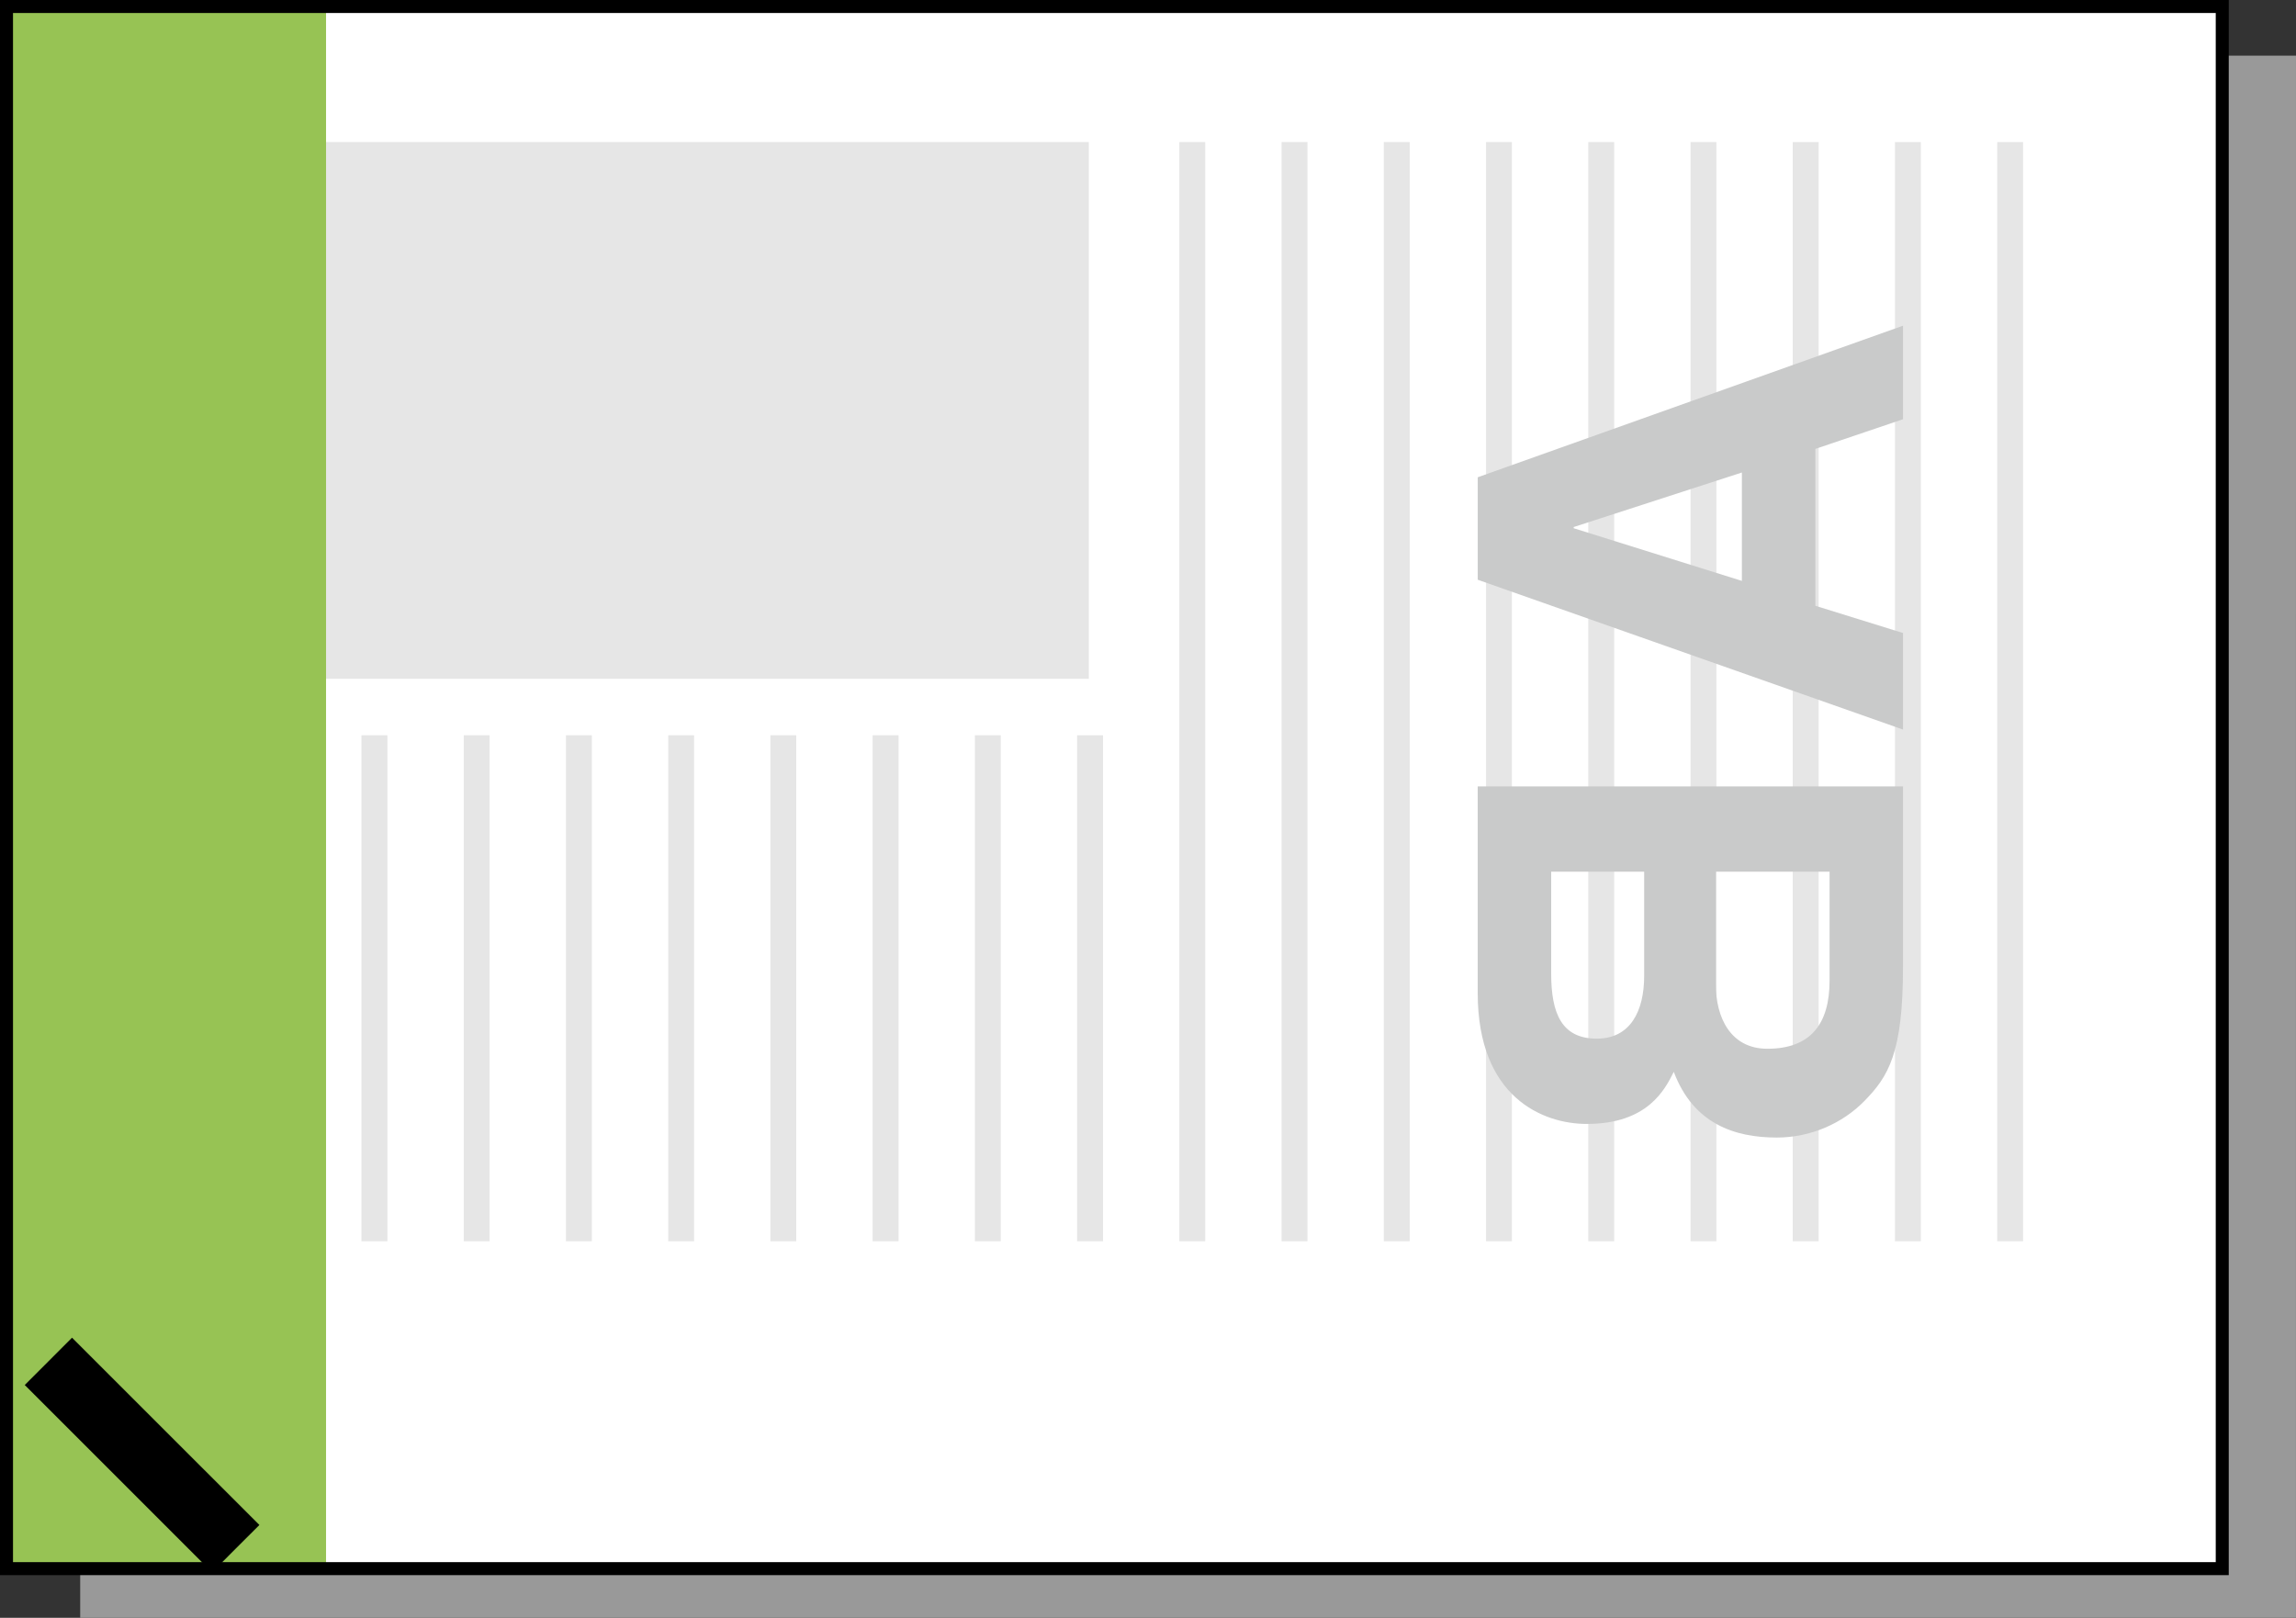
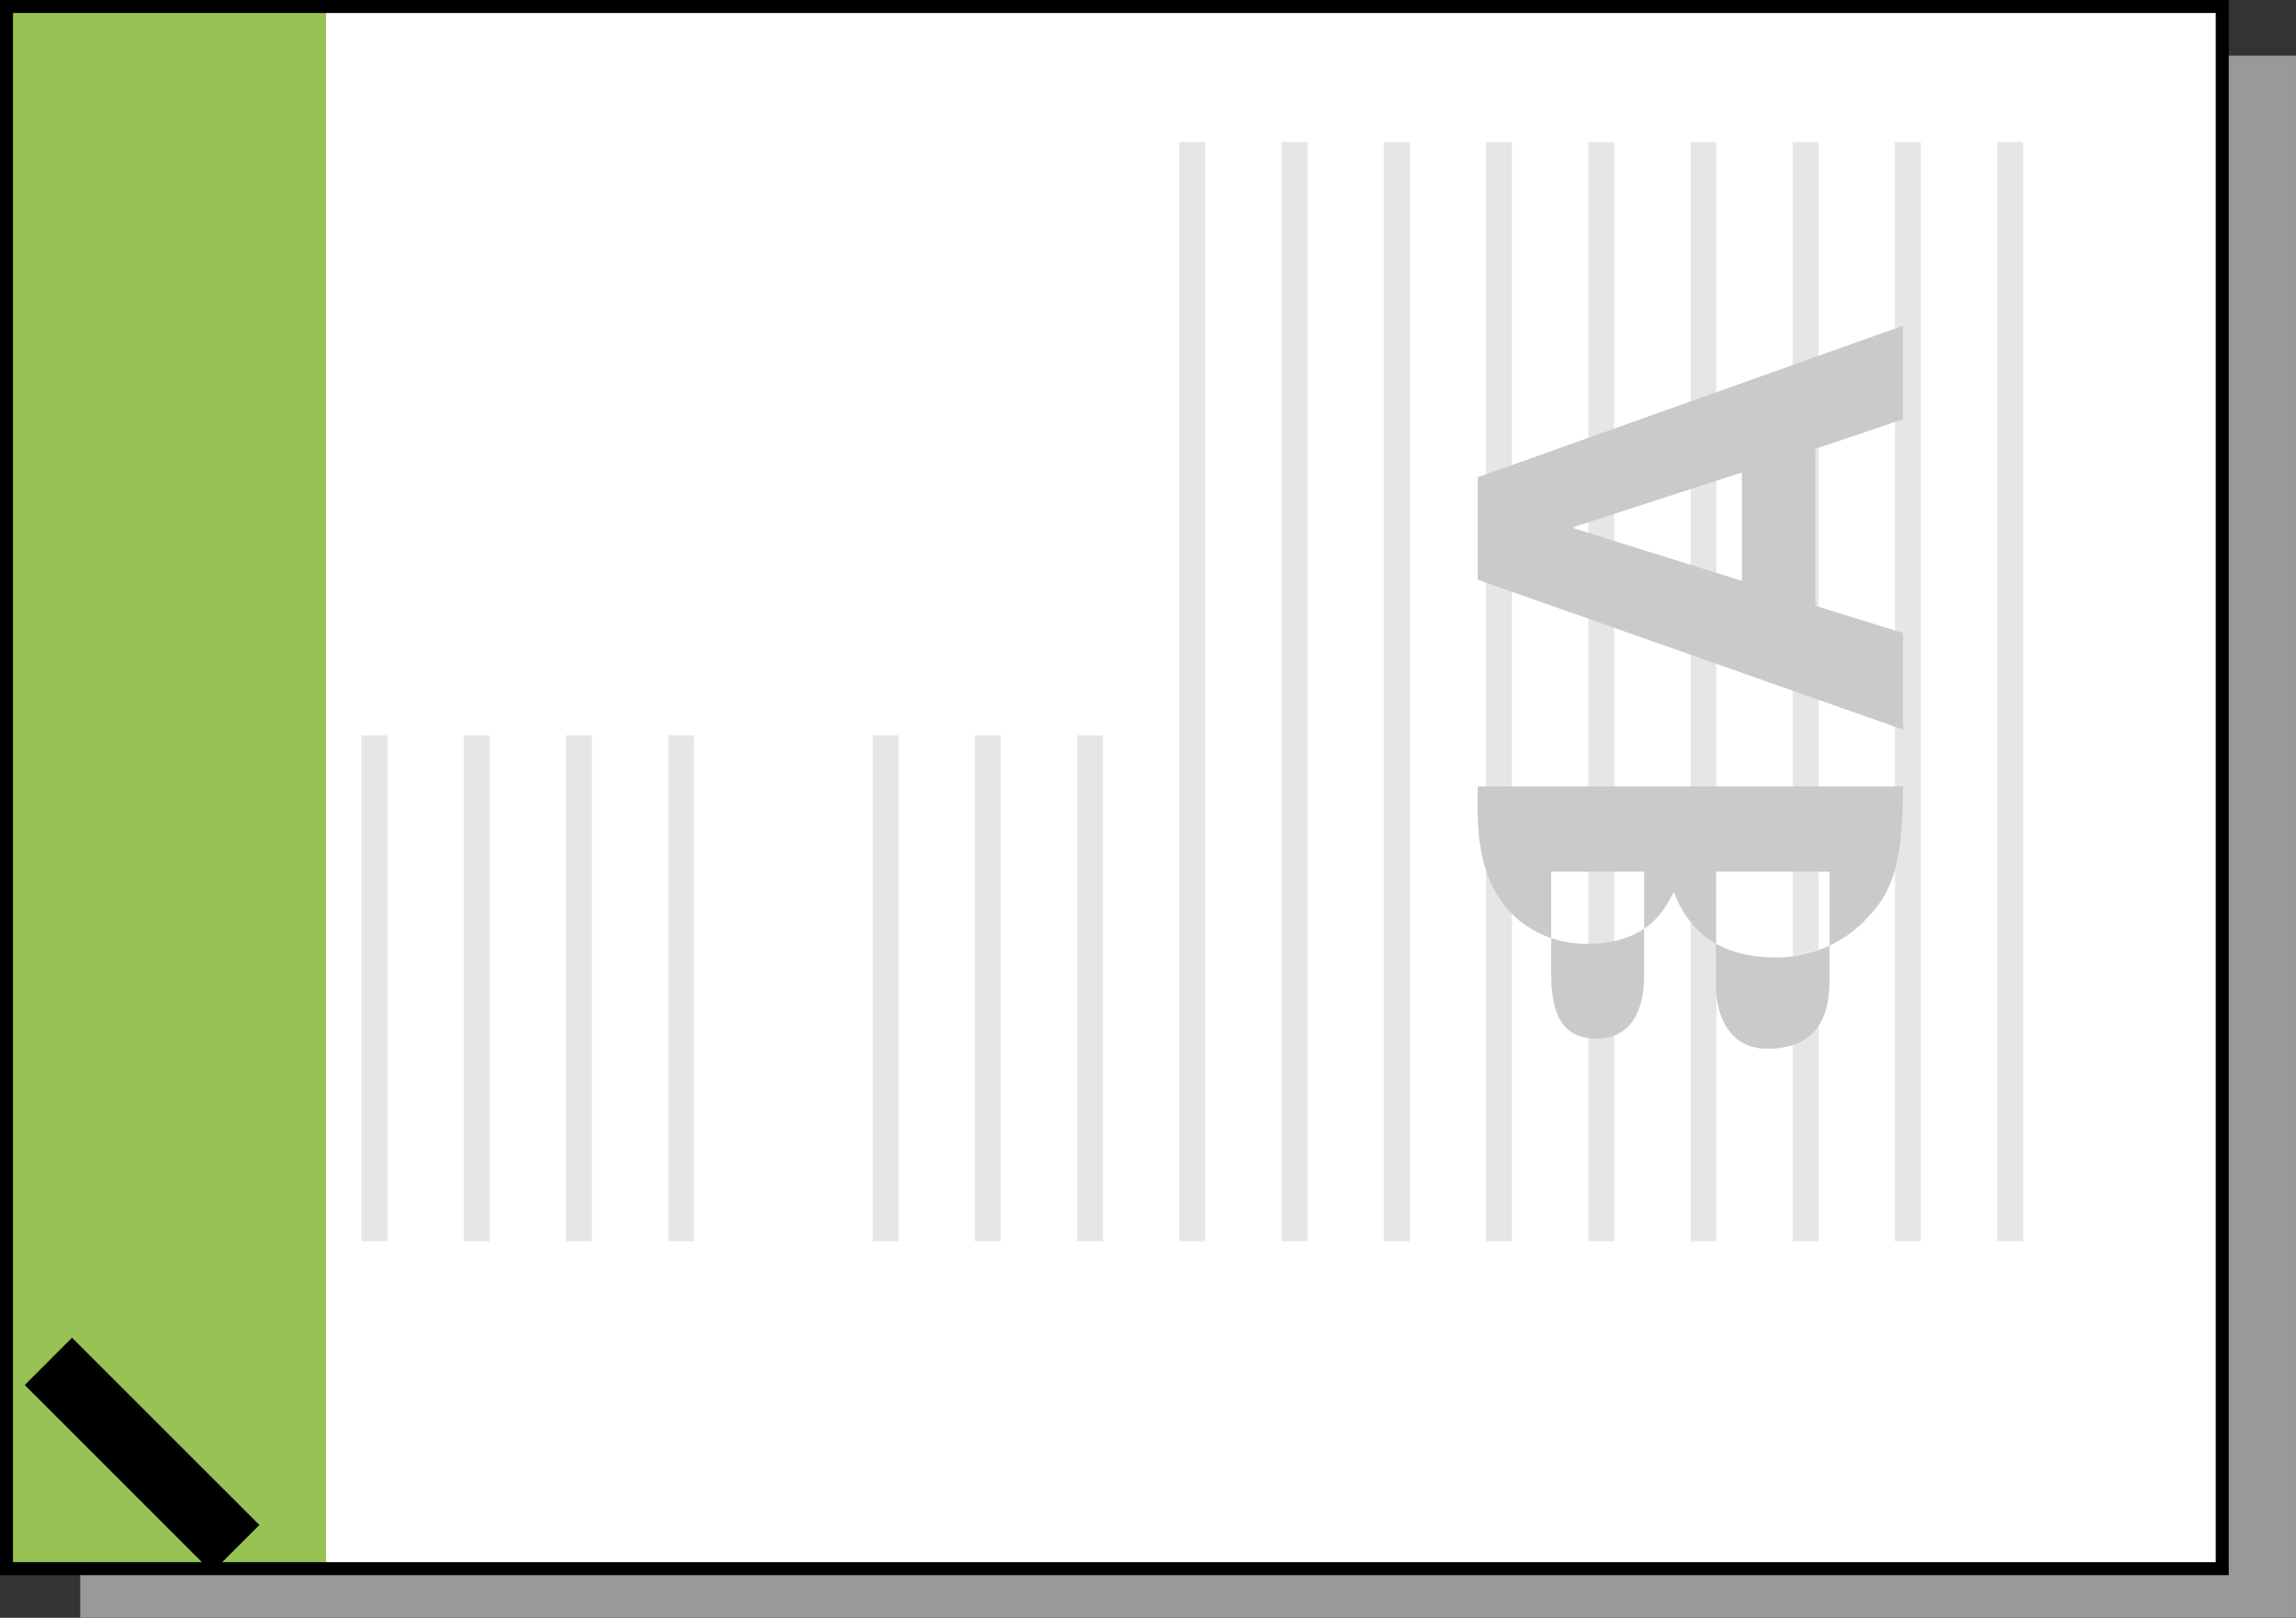
<svg xmlns="http://www.w3.org/2000/svg" version="1.1" id="レイヤー_1" x="0px" y="0px" width="88.32px" height="62.24px" viewBox="0 0 88.32 62.24" enable-background="new 0 0 88.32 62.24" xml:space="preserve">
  <rect x="0" y="0" width="88.32" height="62.24" fill="#333333" stroke="none" />
  <g>
    <polygon fill="#999999" points="88.32,2.141 45.703,2.139 3.085,2.139 3.085,32.189 3.085,62.24    45.703,62.24 88.319,62.24 88.319,32.189  " />
    <polygon fill="#FFFFFF" points="85.483,0.25 42.867,0.25 0.25,0.25 0.25,30.301 0.25,60.349 42.867,60.349    85.483,60.349 85.483,30.301  " />
    <g>
      <g>
-         <rect x="10.471" y="5.465" fill="#E6E6E6" width="31.413" height="20.65" />
-       </g>
-       <rect x="9.974" y="28.287" fill="#E6E6E6" width="0.995" height="19.467" />
+         </g>
      <rect x="13.904" y="28.287" fill="#E6E6E6" width="0.999" height="19.467" />
      <rect x="17.839" y="28.287" fill="#E6E6E6" width="0.995" height="19.467" />
      <rect x="21.771" y="28.287" fill="#E6E6E6" width="0.996" height="19.467" />
      <rect x="25.704" y="28.287" fill="#E6E6E6" width="0.996" height="19.467" />
-       <rect x="29.635" y="28.287" fill="#E6E6E6" width="0.995" height="19.467" />
      <rect x="33.568" y="28.287" fill="#E6E6E6" width="0.997" height="19.467" />
      <rect x="37.501" y="28.287" fill="#E6E6E6" width="0.995" height="19.467" />
      <rect x="41.432" y="28.288" fill="#E6E6E6" width="0.999" height="19.466" />
      <rect x="45.366" y="5.465" fill="#E6E6E6" width="0.995" height="42.289" />
      <rect x="49.298" y="5.465" fill="#E6E6E6" width="0.996" height="42.289" />
      <rect x="53.231" y="5.465" fill="#E6E6E6" width="0.996" height="42.289" />
      <rect x="57.164" y="5.465" fill="#E6E6E6" width="0.995" height="42.289" />
      <rect x="61.096" y="5.465" fill="#E6E6E6" width="0.996" height="42.289" />
      <rect x="65.03" y="5.465" fill="#E6E6E6" width="0.993" height="42.289" />
      <rect x="68.961" y="5.466" fill="#E6E6E6" width="0.997" height="42.288" />
      <rect x="72.893" y="5.466" fill="#E6E6E6" width="0.996" height="42.288" />
      <rect x="76.827" y="5.466" fill="#E6E6E6" width="0.995" height="42.288" />
    </g>
    <polygon fill="#FFFFFF" stroke="#FFFFFF" stroke-width="0.5" points="8.158,59.783 4.909,56.533 1.659,53.284    2.215,52.728 2.771,52.171 6.02,55.419 9.271,58.669 8.712,59.227  " />
    <rect x="0.25" y="0.227" fill="#97C354" width="12.292" height="60.122" />
    <polygon stroke="#000000" points="8.158,59.783 4.909,56.533 1.659,53.284 2.215,52.728 2.771,52.171    6.02,55.419 9.271,58.669 8.712,59.227  " />
-     <path fill="none" stroke="#FFFFFF" stroke-width="1.5" d="M67.328,56.159" />
    <path fill="none" stroke="#009944" stroke-width="0.7" d="M67.328,56.159" />
    <g>
      <path fill="#C9CACA" d="M69.832,17.27v6.036l3.371,1.047v3.715l-16.359-5.764V18.361L73.203,12.53v3.599    L69.832,17.27z M60.535,20.276v0.046l6.47,2.026V18.178L60.535,20.276z" />
-       <path fill="#C9CACA" d="M73.203,30.254v6.927c0,3.349-0.569,4.237-1.481,5.172    c-0.844,0.866-2.074,1.411-3.372,1.411c-1.617,0-3.212-0.523-3.965-2.529    c-0.341,0.684-1.003,2.005-3.348,2.005c-1.688,0-4.194-1.026-4.194-5.035V30.254H73.203z M66.004,33.535v4.352    c0,1.23,0.547,2.461,1.982,2.461c1.663,0,2.392-0.957,2.392-2.62V33.535H66.004z M59.669,33.535v3.919    c0,1.549,0.411,2.505,1.755,2.505c1.298,0,1.822-1.07,1.822-2.414v-4.01H59.669z" />
+       <path fill="#C9CACA" d="M73.203,30.254c0,3.349-0.569,4.237-1.481,5.172    c-0.844,0.866-2.074,1.411-3.372,1.411c-1.617,0-3.212-0.523-3.965-2.529    c-0.341,0.684-1.003,2.005-3.348,2.005c-1.688,0-4.194-1.026-4.194-5.035V30.254H73.203z M66.004,33.535v4.352    c0,1.23,0.547,2.461,1.982,2.461c1.663,0,2.392-0.957,2.392-2.62V33.535H66.004z M59.669,33.535v3.919    c0,1.549,0.411,2.505,1.755,2.505c1.298,0,1.822-1.07,1.822-2.414v-4.01H59.669z" />
    </g>
    <polygon fill="none" stroke="#000000" stroke-width="0.5" points="85.483,0.25 42.867,0.25 0.25,0.25 0.25,30.301    0.25,60.349 42.867,60.349 85.483,60.349 85.483,30.301  " />
  </g>
</svg>